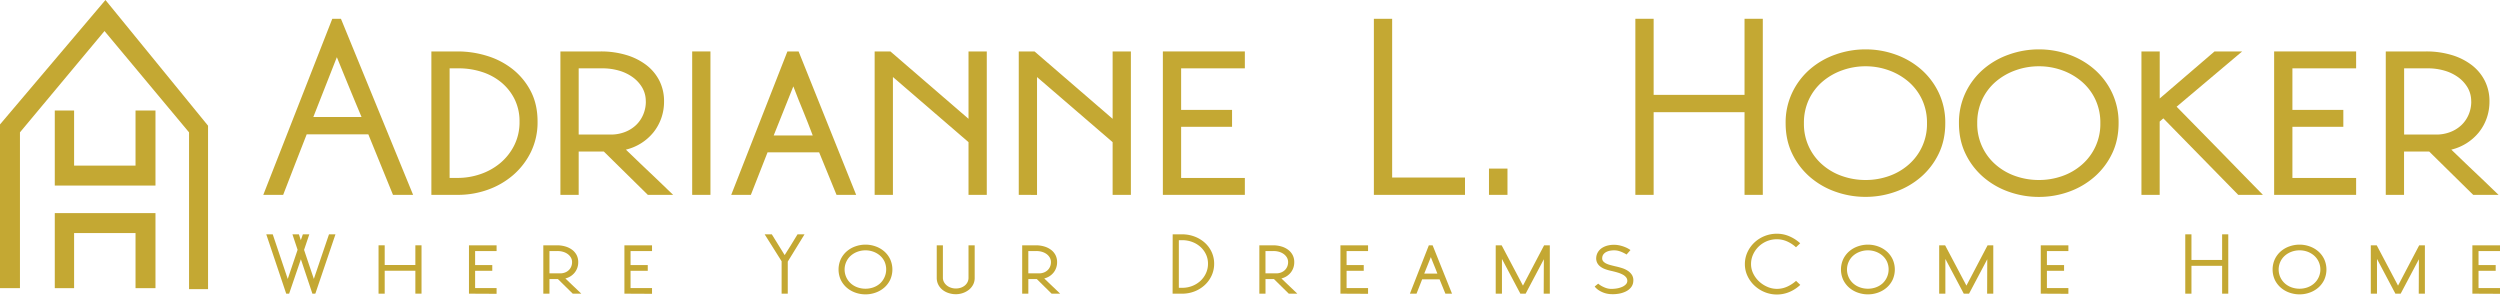
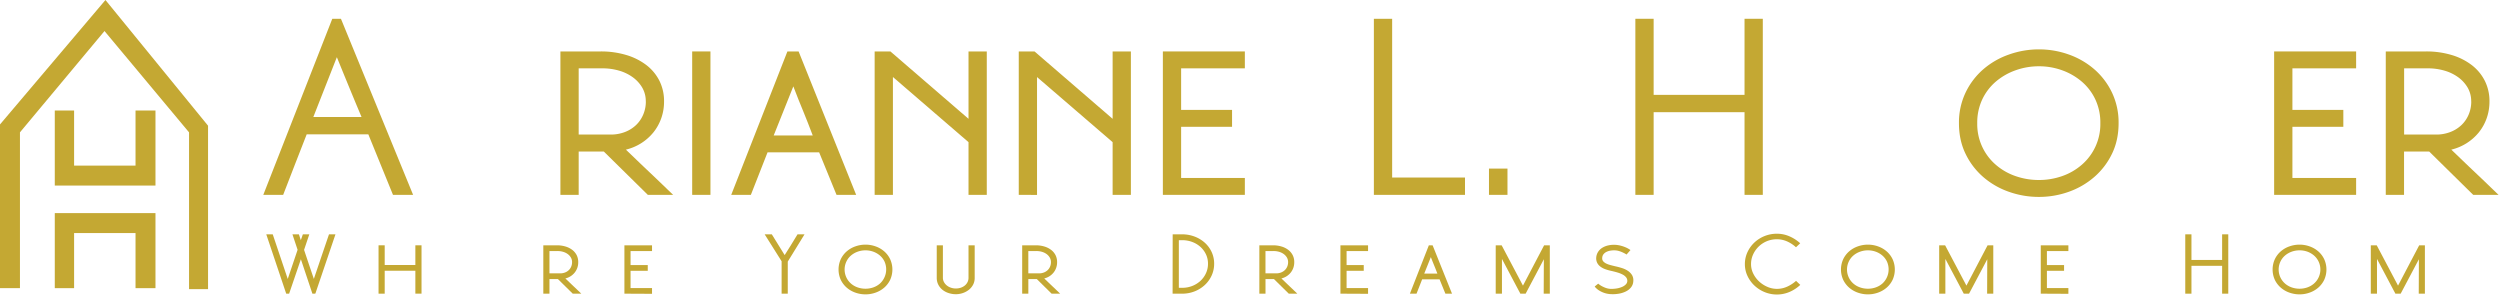
<svg xmlns="http://www.w3.org/2000/svg" viewBox="0 0 2608.99 307.35">
  <defs>
    <style>.cls-1{fill:#c4a833;}</style>
  </defs>
  <title>Hooker_Adrianne_logo_gold_230703</title>
  <g id="Layer_2" data-name="Layer 2">
    <g id="Layer_1-2" data-name="Layer 1">
      <polygon class="cls-1" points="0 129.87 0 300.72 20.82 300.72 20.82 138.13 109.05 32.38 197.29 138.13 197.29 301.71 217.12 301.71 217.12 131.19 110.05 0 0 129.87" />
      <polygon class="cls-1" points="57.17 115.33 57.17 193.65 162.26 193.65 162.26 115.33 141.44 115.33 141.44 172.83 77.33 172.83 77.33 115.33 57.17 115.33" />
      <polygon class="cls-1" points="57.17 300.72 57.17 222.4 162.26 222.4 162.26 300.72 141.44 300.72 141.44 243.22 77.33 243.22 77.33 300.72 57.17 300.72" />
      <path class="cls-1" d="M355.81,19.6l75.31,183.75h-21l-25.74-63.16H320.06q-6,15.5-12.28,31.46t-12.27,31.7H274.77l72-183.75ZM327,122.08h50.29q-3.35-7.86-6.44-15.37l-6.2-15q-3.09-7.5-6.31-15.37t-6.79-16.68Z" />
-       <path class="cls-1" d="M450.18,53.68h27.17a103.61,103.61,0,0,1,31.34,4.77,81,81,0,0,1,26.7,14.06A70.65,70.65,0,0,1,554,95.39q7,13.58,7,31.46a71,71,0,0,1-6.91,31.7,75.8,75.8,0,0,1-18.47,24.07A82.83,82.83,0,0,1,509.05,198a92.26,92.26,0,0,1-31.22,5.36H450.18Zm27.65,132a72.55,72.55,0,0,0,23.48-3.94,64.51,64.51,0,0,0,20.61-11.44,57.85,57.85,0,0,0,14.66-18.47,53.71,53.71,0,0,0,5.6-24.78,51.91,51.91,0,0,0-5.24-23.72,54,54,0,0,0-14-17.52A60.66,60.66,0,0,0,502.74,75a78.36,78.36,0,0,0-24-3.69h-9.53v114.4Z" />
      <path class="cls-1" d="M693,105.87a51.65,51.65,0,0,1-3,17.76,50.16,50.16,0,0,1-8.22,14.66,52.73,52.73,0,0,1-28.6,17.87l12.16,11.68q6.44,6.19,13,12.39t12.75,12.16q6.2,6,11.44,11H676.12l-46-45.28H603.91v45.28H584.84V53.68h41.95a91.55,91.55,0,0,1,26.69,3.69,65.09,65.09,0,0,1,21,10.49A47.91,47.91,0,0,1,688.16,84.3,47.19,47.19,0,0,1,693,105.87Zm-19.06,0a28.09,28.09,0,0,0-3.7-14.42,35.75,35.75,0,0,0-9.89-10.84A45.82,45.82,0,0,0,646,73.7a61.71,61.71,0,0,0-17.28-2.38H603.91v69.11H637a40.78,40.78,0,0,0,15.38-2.74A35.07,35.07,0,0,0,664,130.3a32.71,32.71,0,0,0,7.38-11A34.74,34.74,0,0,0,674,105.87Z" />
      <path class="cls-1" d="M741.42,53.68V203.35H722.36V53.68Z" />
      <path class="cls-1" d="M833.42,53.68l60.06,149.67H873L854.87,159H801l-17.39,44.33h-20.5L821.74,53.68Zm-26,87.71h40.75q-2.62-6.91-5-13t-4.77-11.92q-2.38-5.83-5-12.27t-5.48-14.07Z" />
      <path class="cls-1" d="M912.78,203.35V53.68h16.45L1010.74,124V53.68h19.06V203.35h-19.06v-55L931.85,80.37v123Z" />
      <path class="cls-1" d="M1063.17,203.35V53.68h16.45L1161.13,124V53.68h19.06V203.35h-19.06v-55l-78.89-67.93v123Z" />
      <path class="cls-1" d="M1213.56,203.35V53.68h85.56V71.32h-66.5v43.37h53.15v17.64h-53.15v53.39h66.5v17.63Z" />
      <path class="cls-1" d="M1528.87,185.24v18.11h-95.1V19.6h19.07V185.24Z" />
      <path class="cls-1" d="M1573.2,175.94v27.41h-19.31V175.94Z" />
      <path class="cls-1" d="M1706.66,203.35V19.6h19.07V99h94.86V19.6h19.06V203.35h-19.06V117.08h-94.86v86.27Z" />
-       <path class="cls-1" d="M1946.9,51.53a92,92,0,0,1,31.22,5.37,82.65,82.65,0,0,1,26.58,15.37,74.92,74.92,0,0,1,18.47,24.31,72.54,72.54,0,0,1,6.91,31.94q0,17.86-6.91,32a75.19,75.19,0,0,1-18.47,24.19,82.68,82.68,0,0,1-26.58,15.38,92.26,92.26,0,0,1-31.22,5.36,93.25,93.25,0,0,1-31.34-5.36,82.25,82.25,0,0,1-26.69-15.38,74.91,74.91,0,0,1-18.47-24.19q-6.92-14.17-6.92-32a72.4,72.4,0,0,1,6.92-31.94,74.64,74.64,0,0,1,18.47-24.31,82.23,82.23,0,0,1,26.69-15.37A93,93,0,0,1,1946.9,51.53Zm0,17.64a71.73,71.73,0,0,0-24.31,4.17A65.13,65.13,0,0,0,1902,85.14a55.82,55.82,0,0,0-14.19,18.59,56.83,56.83,0,0,0-5.24,24.79A55.86,55.86,0,0,0,1902,172a62,62,0,0,0,20.61,11.8,73.65,73.65,0,0,0,24.31,4.05,72.64,72.64,0,0,0,24.19-4.05,62.44,62.44,0,0,0,20.5-11.8A55.89,55.89,0,0,0,2011,128.52a56.83,56.83,0,0,0-5.24-24.79,55.79,55.79,0,0,0-14.18-18.59,65.59,65.59,0,0,0-20.5-11.8A70.75,70.75,0,0,0,1946.9,69.17Z" />
      <path class="cls-1" d="M2127.79,51.53A92,92,0,0,1,2159,56.9a82.6,82.6,0,0,1,26.57,15.37,74.78,74.78,0,0,1,18.47,24.31,72.4,72.4,0,0,1,6.91,31.94q0,17.86-6.91,32a75,75,0,0,1-18.47,24.19A82.63,82.63,0,0,1,2159,200.14a92.28,92.28,0,0,1-31.23,5.36,93.29,93.29,0,0,1-31.34-5.36,82.25,82.25,0,0,1-26.69-15.38,74.91,74.91,0,0,1-18.47-24.19q-6.91-14.17-6.91-32a72.4,72.4,0,0,1,6.91-31.94,74.64,74.64,0,0,1,18.47-24.31,82.23,82.23,0,0,1,26.69-15.37A93.05,93.05,0,0,1,2127.79,51.53Zm0,17.64a71.77,71.77,0,0,0-24.31,4.17,65.35,65.35,0,0,0-20.61,11.8,55.66,55.66,0,0,0-14.18,18.59,56.69,56.69,0,0,0-5.25,24.79A55.94,55.94,0,0,0,2082.87,172a62.25,62.25,0,0,0,20.61,11.8,73.69,73.69,0,0,0,24.31,4.05,72.6,72.6,0,0,0,24.19-4.05,62.44,62.44,0,0,0,20.5-11.8,55.94,55.94,0,0,0,19.43-43.49,56.69,56.69,0,0,0-5.25-24.79,55.66,55.66,0,0,0-14.18-18.59,65.59,65.59,0,0,0-20.5-11.8A70.71,70.71,0,0,0,2127.79,69.17Z" />
-       <path class="cls-1" d="M2234.8,203.35V53.68h19.07v49.1l57.2-49.1h28.84l-68.4,57.68q10.48,10.73,22,22.4t23.24,23.71q11.67,12,23.12,23.72t21.69,22.16h-25.74l-78.18-79.84-3.81,3.34v76.5Z" />
      <path class="cls-1" d="M2373.28,203.35V53.68h85.56V71.32h-66.49v43.37h53.14v17.64h-53.14v53.39h66.49v17.63Z" />
      <path class="cls-1" d="M2598,105.87a51.88,51.88,0,0,1-3,17.76,50.16,50.16,0,0,1-8.22,14.66,52.82,52.82,0,0,1-28.6,17.87l12.15,11.68q6.43,6.19,13,12.39t12.75,12.16q6.2,6,11.44,11h-26.45l-46-45.28h-26.22v45.28h-19.07V53.68h41.95a91.55,91.55,0,0,1,26.69,3.69,65,65,0,0,1,21,10.49,48,48,0,0,1,13.7,16.44A47.07,47.07,0,0,1,2598,105.87Zm-19.07,0a28.08,28.08,0,0,0-3.69-14.42,35.88,35.88,0,0,0-9.89-10.84A45.93,45.93,0,0,0,2551,73.7a61.76,61.76,0,0,0-17.28-2.38h-24.79v69.11H2542a40.72,40.72,0,0,0,15.37-2.74A35.07,35.07,0,0,0,2569,130.3a32.58,32.58,0,0,0,7.39-11A34.74,34.74,0,0,0,2579,105.87Z" />
      <path class="cls-1" d="M301.73,306.47h-3.05l-20.8-61.92h6.75l15.66,46.58,10.28-30.44-5.38-16.14h6.74l2,6.1c.37-1.07.75-2.12,1.12-3.17s.7-2,1-2.93h6.74l-5.46,16.22q1.45,4.26,2.65,7.91c.81,2.44,1.61,4.83,2.41,7.19s1.62,4.77,2.45,7.23,1.73,5.14,2.69,8q3.86-11.49,7.91-23.37l7.91-23.21h6.75l-21,61.92H326l-12-35.9Z" />
      <path class="cls-1" d="M395.05,306.47V256h6.42v20.56h32V256h6.43v50.44h-6.43V282.54h-32v23.93Z" />
-       <path class="cls-1" d="M489.41,306.47V256h28.83v6H495.83v14.61h17.91v6H495.83v18h22.41v6Z" />
      <path class="cls-1" d="M603.44,273.62a17.38,17.38,0,0,1-1,6,16.91,16.91,0,0,1-2.77,4.94,17.84,17.84,0,0,1-4.22,3.74,18.07,18.07,0,0,1-5.42,2.29l4.1,3.93q2.16,2.08,4.37,4.18t4.3,4.09l3.85,3.7h-8.91l-15.5-15.26h-8.83v15.26H567V256h14.14a30.81,30.81,0,0,1,9,1.25,22,22,0,0,1,7.07,3.53,16.18,16.18,0,0,1,4.62,5.54A16,16,0,0,1,603.44,273.62Zm-6.42,0a9.45,9.45,0,0,0-1.25-4.86,12,12,0,0,0-3.33-3.65,15.43,15.43,0,0,0-4.86-2.33,20.66,20.66,0,0,0-5.82-.8h-8.35v23.29h11.16a13.66,13.66,0,0,0,5.18-.93,11.6,11.6,0,0,0,3.89-2.49,10.79,10.79,0,0,0,2.49-3.69A11.7,11.7,0,0,0,597,273.62Z" />
      <path class="cls-1" d="M651.63,306.47V256h28.82v6h-22.4v14.61H676v6H658.05v18h22.4v6Z" />
      <path class="cls-1" d="M822.11,306.47h-6.42V272.66L798,244.55h7.47l13.41,21.68q3.38-5.3,6.79-10.84t6.62-10.84h7.31L822.11,273Z" />
      <path class="cls-1" d="M903.22,255.31a30.91,30.91,0,0,1,10.52,1.81,27.72,27.72,0,0,1,9,5.18,25.29,25.29,0,0,1,6.22,8.19,26.1,26.1,0,0,1,0,21.56,25.34,25.34,0,0,1-6.22,8.15,27.72,27.72,0,0,1-9,5.18,30.91,30.91,0,0,1-10.52,1.81,31.26,31.26,0,0,1-10.56-1.81,27.55,27.55,0,0,1-9-5.18,25.37,25.37,0,0,1-6.23-8.15,26.2,26.2,0,0,1,0-21.56,25.31,25.31,0,0,1,6.23-8.19,27.55,27.55,0,0,1,9-5.18A31.26,31.26,0,0,1,903.22,255.31Zm0,5.94a24.11,24.11,0,0,0-8.19,1.41,22.17,22.17,0,0,0-6.95,4,18.87,18.87,0,0,0-4.77,6.27,19.48,19.48,0,0,0,4.77,23,21.06,21.06,0,0,0,6.95,4,24.83,24.83,0,0,0,8.19,1.37,24.42,24.42,0,0,0,8.15-1.37,21.07,21.07,0,0,0,6.91-4,20,20,0,0,0,4.78-23,18.9,18.9,0,0,0-4.78-6.27,22.19,22.19,0,0,0-6.91-4A23.72,23.72,0,0,0,903.22,261.25Z" />
      <path class="cls-1" d="M1017.18,256v34a14.93,14.93,0,0,1-1.65,7.07,16.64,16.64,0,0,1-4.42,5.34,20.71,20.71,0,0,1-6.3,3.41,22.12,22.12,0,0,1-7.23,1.21,24.15,24.15,0,0,1-7.67-1.21,20,20,0,0,1-6.38-3.41,16.24,16.24,0,0,1-4.34-5.38,15.34,15.34,0,0,1-1.61-7V256H984v33.89a9.25,9.25,0,0,0,1.08,4.38,11.68,11.68,0,0,0,2.93,3.57,13.7,13.7,0,0,0,4.3,2.37,15.59,15.59,0,0,0,5.18.85,15.75,15.75,0,0,0,5.3-.85,13.15,13.15,0,0,0,4.18-2.33,10.81,10.81,0,0,0,2.77-3.53,10,10,0,0,0,1-4.46V256Z" />
      <path class="cls-1" d="M1103.18,273.62a17.38,17.38,0,0,1-1,6,16.69,16.69,0,0,1-2.77,4.94,17.84,17.84,0,0,1-4.22,3.74,18.07,18.07,0,0,1-5.42,2.29l4.1,3.93q2.16,2.08,4.37,4.18t4.3,4.09l3.85,3.7h-8.91L1082,291.21h-8.83v15.26h-6.42V256h14.13a30.81,30.81,0,0,1,9,1.25,22,22,0,0,1,7.07,3.53,16.18,16.18,0,0,1,4.62,5.54A16,16,0,0,1,1103.18,273.62Zm-6.42,0a9.45,9.45,0,0,0-1.25-4.86,12,12,0,0,0-3.33-3.65,15.43,15.43,0,0,0-4.86-2.33,20.61,20.61,0,0,0-5.82-.8h-8.35v23.29h11.16a13.63,13.63,0,0,0,5.18-.93,11.75,11.75,0,0,0,3.9-2.49,10.93,10.93,0,0,0,2.49-3.69A11.88,11.88,0,0,0,1096.76,273.62Z" />
      <path class="cls-1" d="M1223.8,244.55h9.88a36.26,36.26,0,0,1,13,2.33,33.54,33.54,0,0,1,10.64,6.42,30,30,0,0,1,7.15,9.72,28.65,28.65,0,0,1,2.61,12.21,29.13,29.13,0,0,1-2.61,12.28,31,31,0,0,1-7.15,9.92,33.84,33.84,0,0,1-10.6,6.63,34.93,34.93,0,0,1-13,2.41h-10Zm6.43,6.1v49.71h3.45a28.58,28.58,0,0,0,10.52-1.92,27.44,27.44,0,0,0,8.55-5.3,25,25,0,0,0,5.78-8,23.34,23.34,0,0,0,2.13-9.91,22.59,22.59,0,0,0-2.13-9.8,24.45,24.45,0,0,0-5.78-7.79,26.87,26.87,0,0,0-8.55-5.14,29.61,29.61,0,0,0-10.52-1.85Z" />
      <path class="cls-1" d="M1350.68,273.62a17.38,17.38,0,0,1-1,6,16.69,16.69,0,0,1-2.77,4.94,17.65,17.65,0,0,1-4.22,3.74,18.07,18.07,0,0,1-5.42,2.29l4.1,3.93q2.16,2.08,4.38,4.18t4.29,4.09l3.86,3.7H1345l-15.5-15.26h-8.83v15.26h-6.42V256h14.13a30.81,30.81,0,0,1,9,1.25,22,22,0,0,1,7.07,3.53,16.18,16.18,0,0,1,4.62,5.54A15.83,15.83,0,0,1,1350.68,273.62Zm-6.42,0a9.55,9.55,0,0,0-1.24-4.86,12.2,12.2,0,0,0-3.34-3.65,15.43,15.43,0,0,0-4.86-2.33,20.56,20.56,0,0,0-5.82-.8h-8.35v23.29h11.16a13.63,13.63,0,0,0,5.18-.93,11.75,11.75,0,0,0,3.9-2.49,10.93,10.93,0,0,0,2.49-3.69A11.7,11.7,0,0,0,1344.26,273.62Z" />
      <path class="cls-1" d="M1398.87,306.47V256h28.83v6h-22.41v14.61h17.91v6h-17.91v18h22.41v6Z" />
      <path class="cls-1" d="M1495.07,256l20.24,50.44h-6.91l-6.1-14.94h-18.15l-5.86,14.94h-6.91L1491.14,256Zm-8.75,29.56h13.73c-.59-1.56-1.15-3-1.68-4.38s-1.07-2.7-1.61-4-1.1-2.69-1.69-4.13-1.2-3-1.84-4.74Z" />
      <path class="cls-1" d="M1560.92,306.47V256h6.19l22.24,42.08L1611.44,256h5.94v50.44H1611l.16-35.9-19,35.9h-5.54l-19.19-36.22v36.22Z" />
      <path class="cls-1" d="M1685.64,277.88c2.46.53,4.86,1.18,7.19,1.92a24.1,24.1,0,0,1,6.14,2.94,14.26,14.26,0,0,1,4.22,4.37,10.52,10.52,0,0,1,1.32,6.27,11.21,11.21,0,0,1-2.37,6.5,16,16,0,0,1-5.46,4.3,26.6,26.6,0,0,1-7.43,2.33,37.48,37.48,0,0,1-8.27.44,24.72,24.72,0,0,1-7.07-1.37,25.85,25.85,0,0,1-5.1-2.45,18.22,18.22,0,0,1-3.21-2.53,12.62,12.62,0,0,1-1.4-1.6l3.69-3a20.14,20.14,0,0,0,3.53,2.49,30.75,30.75,0,0,0,4.06,1.88,17.16,17.16,0,0,0,5.34,1.09,34.07,34.07,0,0,0,6.67-.48,23.45,23.45,0,0,0,5.5-1.65,11.66,11.66,0,0,0,3.77-2.61,5.25,5.25,0,0,0,1.49-3.37,5.81,5.81,0,0,0-1.17-3.82,11,11,0,0,0-3.49-2.89,27.66,27.66,0,0,0-5.3-2.17c-2-.61-4.23-1.19-6.59-1.72a48.14,48.14,0,0,1-6.42-1.81,19.41,19.41,0,0,1-5.14-2.73,11.28,11.28,0,0,1-3.33-3.94,10.6,10.6,0,0,1-1-5.42,12.76,12.76,0,0,1,1.85-5.82,13.6,13.6,0,0,1,4.3-4.34,20.12,20.12,0,0,1,6.3-2.57,27.38,27.38,0,0,1,7.79-.6,29.41,29.41,0,0,1,5.82,1,36.28,36.28,0,0,1,4.7,1.64,25.23,25.23,0,0,1,3.29,1.69c.86.53,1.42.91,1.69,1.12l-4.1,4.66a25.61,25.61,0,0,0-3.61-2,27.21,27.21,0,0,0-3.69-1.48,18,18,0,0,0-4.26-.85,23.42,23.42,0,0,0-5.38.29,14.11,14.11,0,0,0-4.34,1.44,8.45,8.45,0,0,0-2.93,2.53,6.41,6.41,0,0,0-1.16,3.53,4.74,4.74,0,0,0,1,3.58,9.94,9.94,0,0,0,3.17,2.37,23.71,23.71,0,0,0,4.46,1.6Q1683.23,277.32,1685.64,277.88Z" />
      <path class="cls-1" d="M1878.77,297.31a38.22,38.22,0,0,1-11.32,7.39,33.72,33.72,0,0,1-25.82.16,34.49,34.49,0,0,1-10.64-6.79,33,33,0,0,1-7.31-10.07,28.63,28.63,0,0,1-2.73-12.37,29.46,29.46,0,0,1,2.65-12.37,32.5,32.5,0,0,1,7.19-10.08,34.2,34.2,0,0,1,23.57-9.27,32.61,32.61,0,0,1,13.05,2.69,40.57,40.57,0,0,1,11.28,7.27l-4.41,4.17a33.67,33.67,0,0,0-9.28-6.1,26.06,26.06,0,0,0-10.64-2.25,27,27,0,0,0-24.85,15.94,23.94,23.94,0,0,0-2.13,10,22.16,22.16,0,0,0,2.37,10,28,28,0,0,0,6.18,8.23,30.19,30.19,0,0,0,8.63,5.54,24.79,24.79,0,0,0,9.8,2.05,25.77,25.77,0,0,0,10.6-2.25,36.33,36.33,0,0,0,9.4-6.1Z" />
      <path class="cls-1" d="M1949.36,255.31a30.91,30.91,0,0,1,10.52,1.81,27.82,27.82,0,0,1,9,5.18,25.29,25.29,0,0,1,6.22,8.19,26.1,26.1,0,0,1,0,21.56,25.34,25.34,0,0,1-6.22,8.15,27.82,27.82,0,0,1-9,5.18,30.91,30.91,0,0,1-10.52,1.81,31.26,31.26,0,0,1-10.56-1.81,27.55,27.55,0,0,1-9-5.18,25.37,25.37,0,0,1-6.23-8.15,26.1,26.1,0,0,1,0-21.56,25.31,25.31,0,0,1,6.23-8.19,27.55,27.55,0,0,1,9-5.18A31.26,31.26,0,0,1,1949.36,255.31Zm0,5.94a24.07,24.07,0,0,0-8.19,1.41,22.17,22.17,0,0,0-7,4,18.87,18.87,0,0,0-4.77,6.27,19.48,19.48,0,0,0,4.77,23,21.06,21.06,0,0,0,7,4,24.79,24.79,0,0,0,8.19,1.37,24.47,24.47,0,0,0,8.15-1.37,21.07,21.07,0,0,0,6.91-4,20,20,0,0,0,4.78-23,18.9,18.9,0,0,0-4.78-6.27,22.19,22.19,0,0,0-6.91-4A23.76,23.76,0,0,0,1949.36,261.25Z" />
      <path class="cls-1" d="M2023.72,306.47V256h6.19l22.24,42.08L2074.24,256h5.94v50.44h-6.43l.16-35.9-19,35.9h-5.54l-19.19-36.22v36.22Z" />
      <path class="cls-1" d="M2129.73,306.47V256h28.83v6h-22.41v14.61h17.91v6h-17.91v18h22.41v6Z" />
      <path class="cls-1" d="M2280.54,306.47V244.55H2287v26.74h32V244.55h6.42v61.92h-6.42V277.4h-32v29.07Z" />
      <path class="cls-1" d="M2399.79,255.31a30.91,30.91,0,0,1,10.52,1.81,27.72,27.72,0,0,1,9,5.18,25.29,25.29,0,0,1,6.22,8.19,26.1,26.1,0,0,1,0,21.56,25.34,25.34,0,0,1-6.22,8.15,27.72,27.72,0,0,1-9,5.18,30.91,30.91,0,0,1-10.52,1.81,31.26,31.26,0,0,1-10.56-1.81,27.65,27.65,0,0,1-9-5.18,25.2,25.2,0,0,1-6.22-8.15,26.1,26.1,0,0,1,0-21.56,25.15,25.15,0,0,1,6.22-8.19,27.65,27.65,0,0,1,9-5.18A31.26,31.26,0,0,1,2399.79,255.31Zm0,5.94a24.15,24.15,0,0,0-8.19,1.41,22,22,0,0,0-6.94,4,18.9,18.9,0,0,0-4.78,6.27,19.46,19.46,0,0,0,4.78,23,20.91,20.91,0,0,0,6.94,4,24.87,24.87,0,0,0,8.19,1.37,24.52,24.52,0,0,0,8.16-1.37,21.13,21.13,0,0,0,6.9-4,19.26,19.26,0,0,0,4.78-6.31,19.35,19.35,0,0,0-4.78-23,22.26,22.26,0,0,0-6.9-4A23.81,23.81,0,0,0,2399.79,261.25Z" />
      <path class="cls-1" d="M2474.16,306.47V256h6.18l22.24,42.08L2524.67,256h5.94v50.44h-6.42l.16-35.9-19,35.9h-5.54l-19.19-36.22v36.22Z" />
-       <path class="cls-1" d="M2580.16,306.47V256H2609v6h-22.41v14.61h17.91v6h-17.91v18H2609v6Z" />
    </g>
  </g>
</svg>